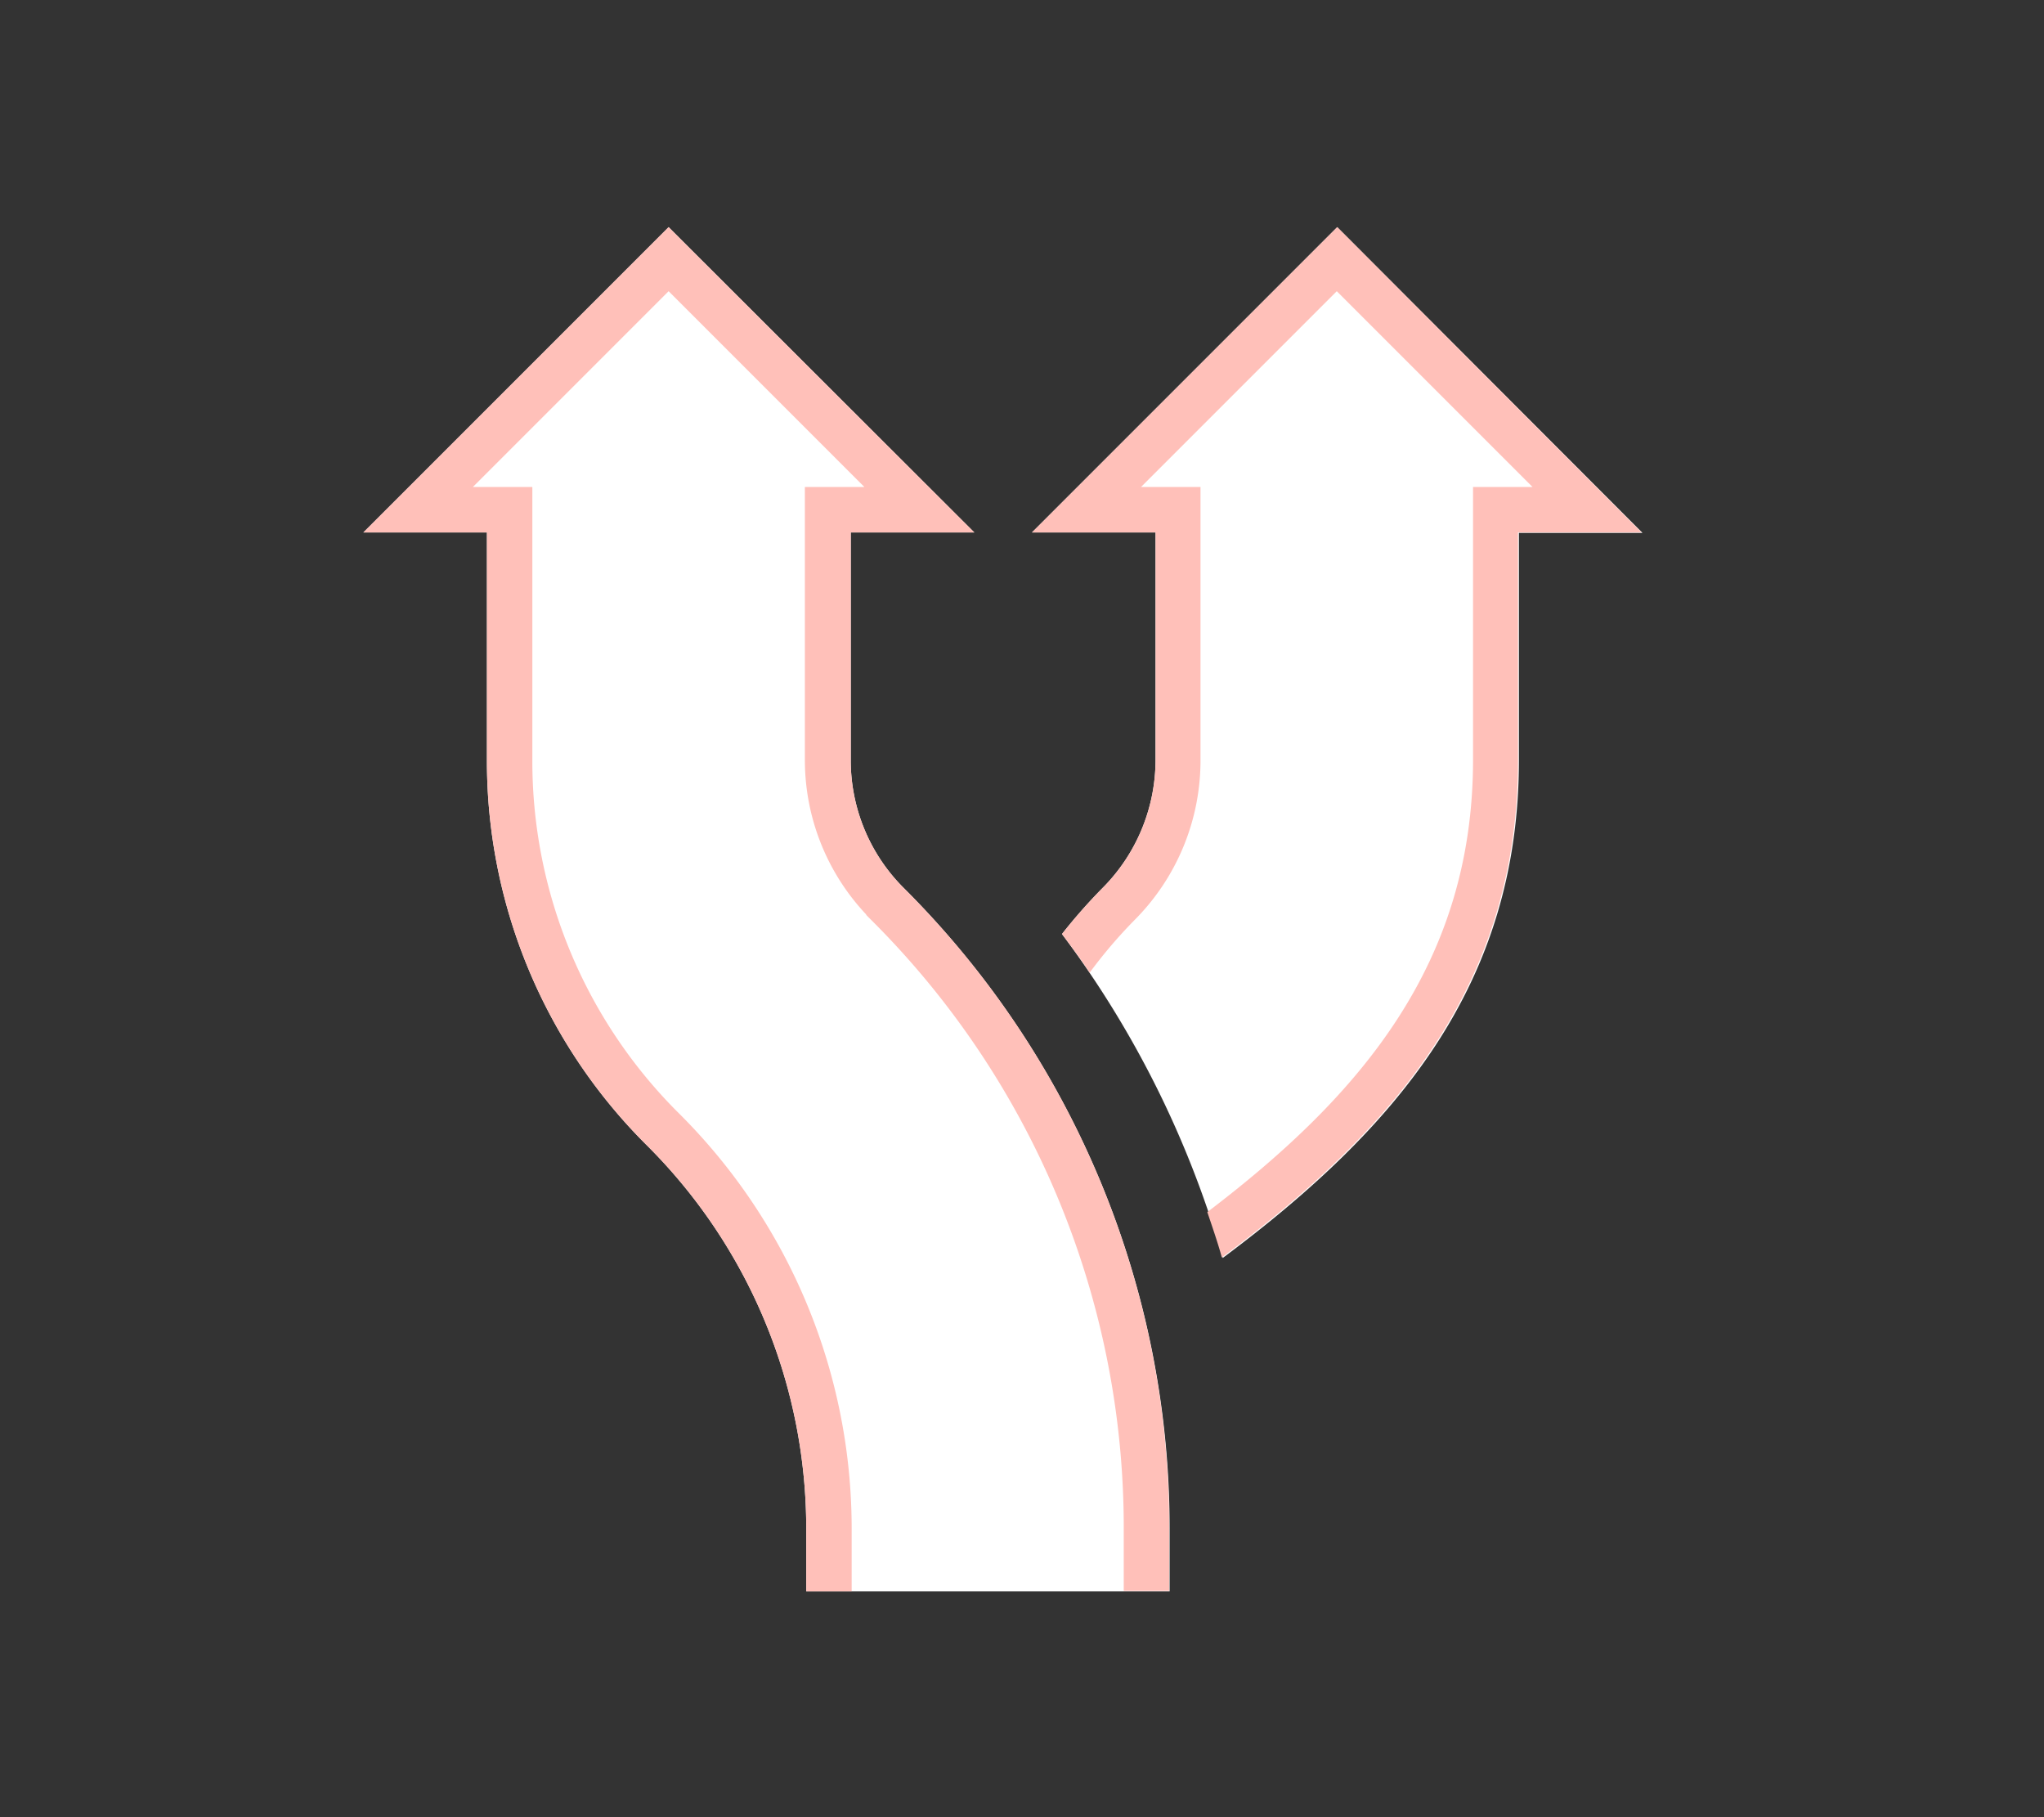
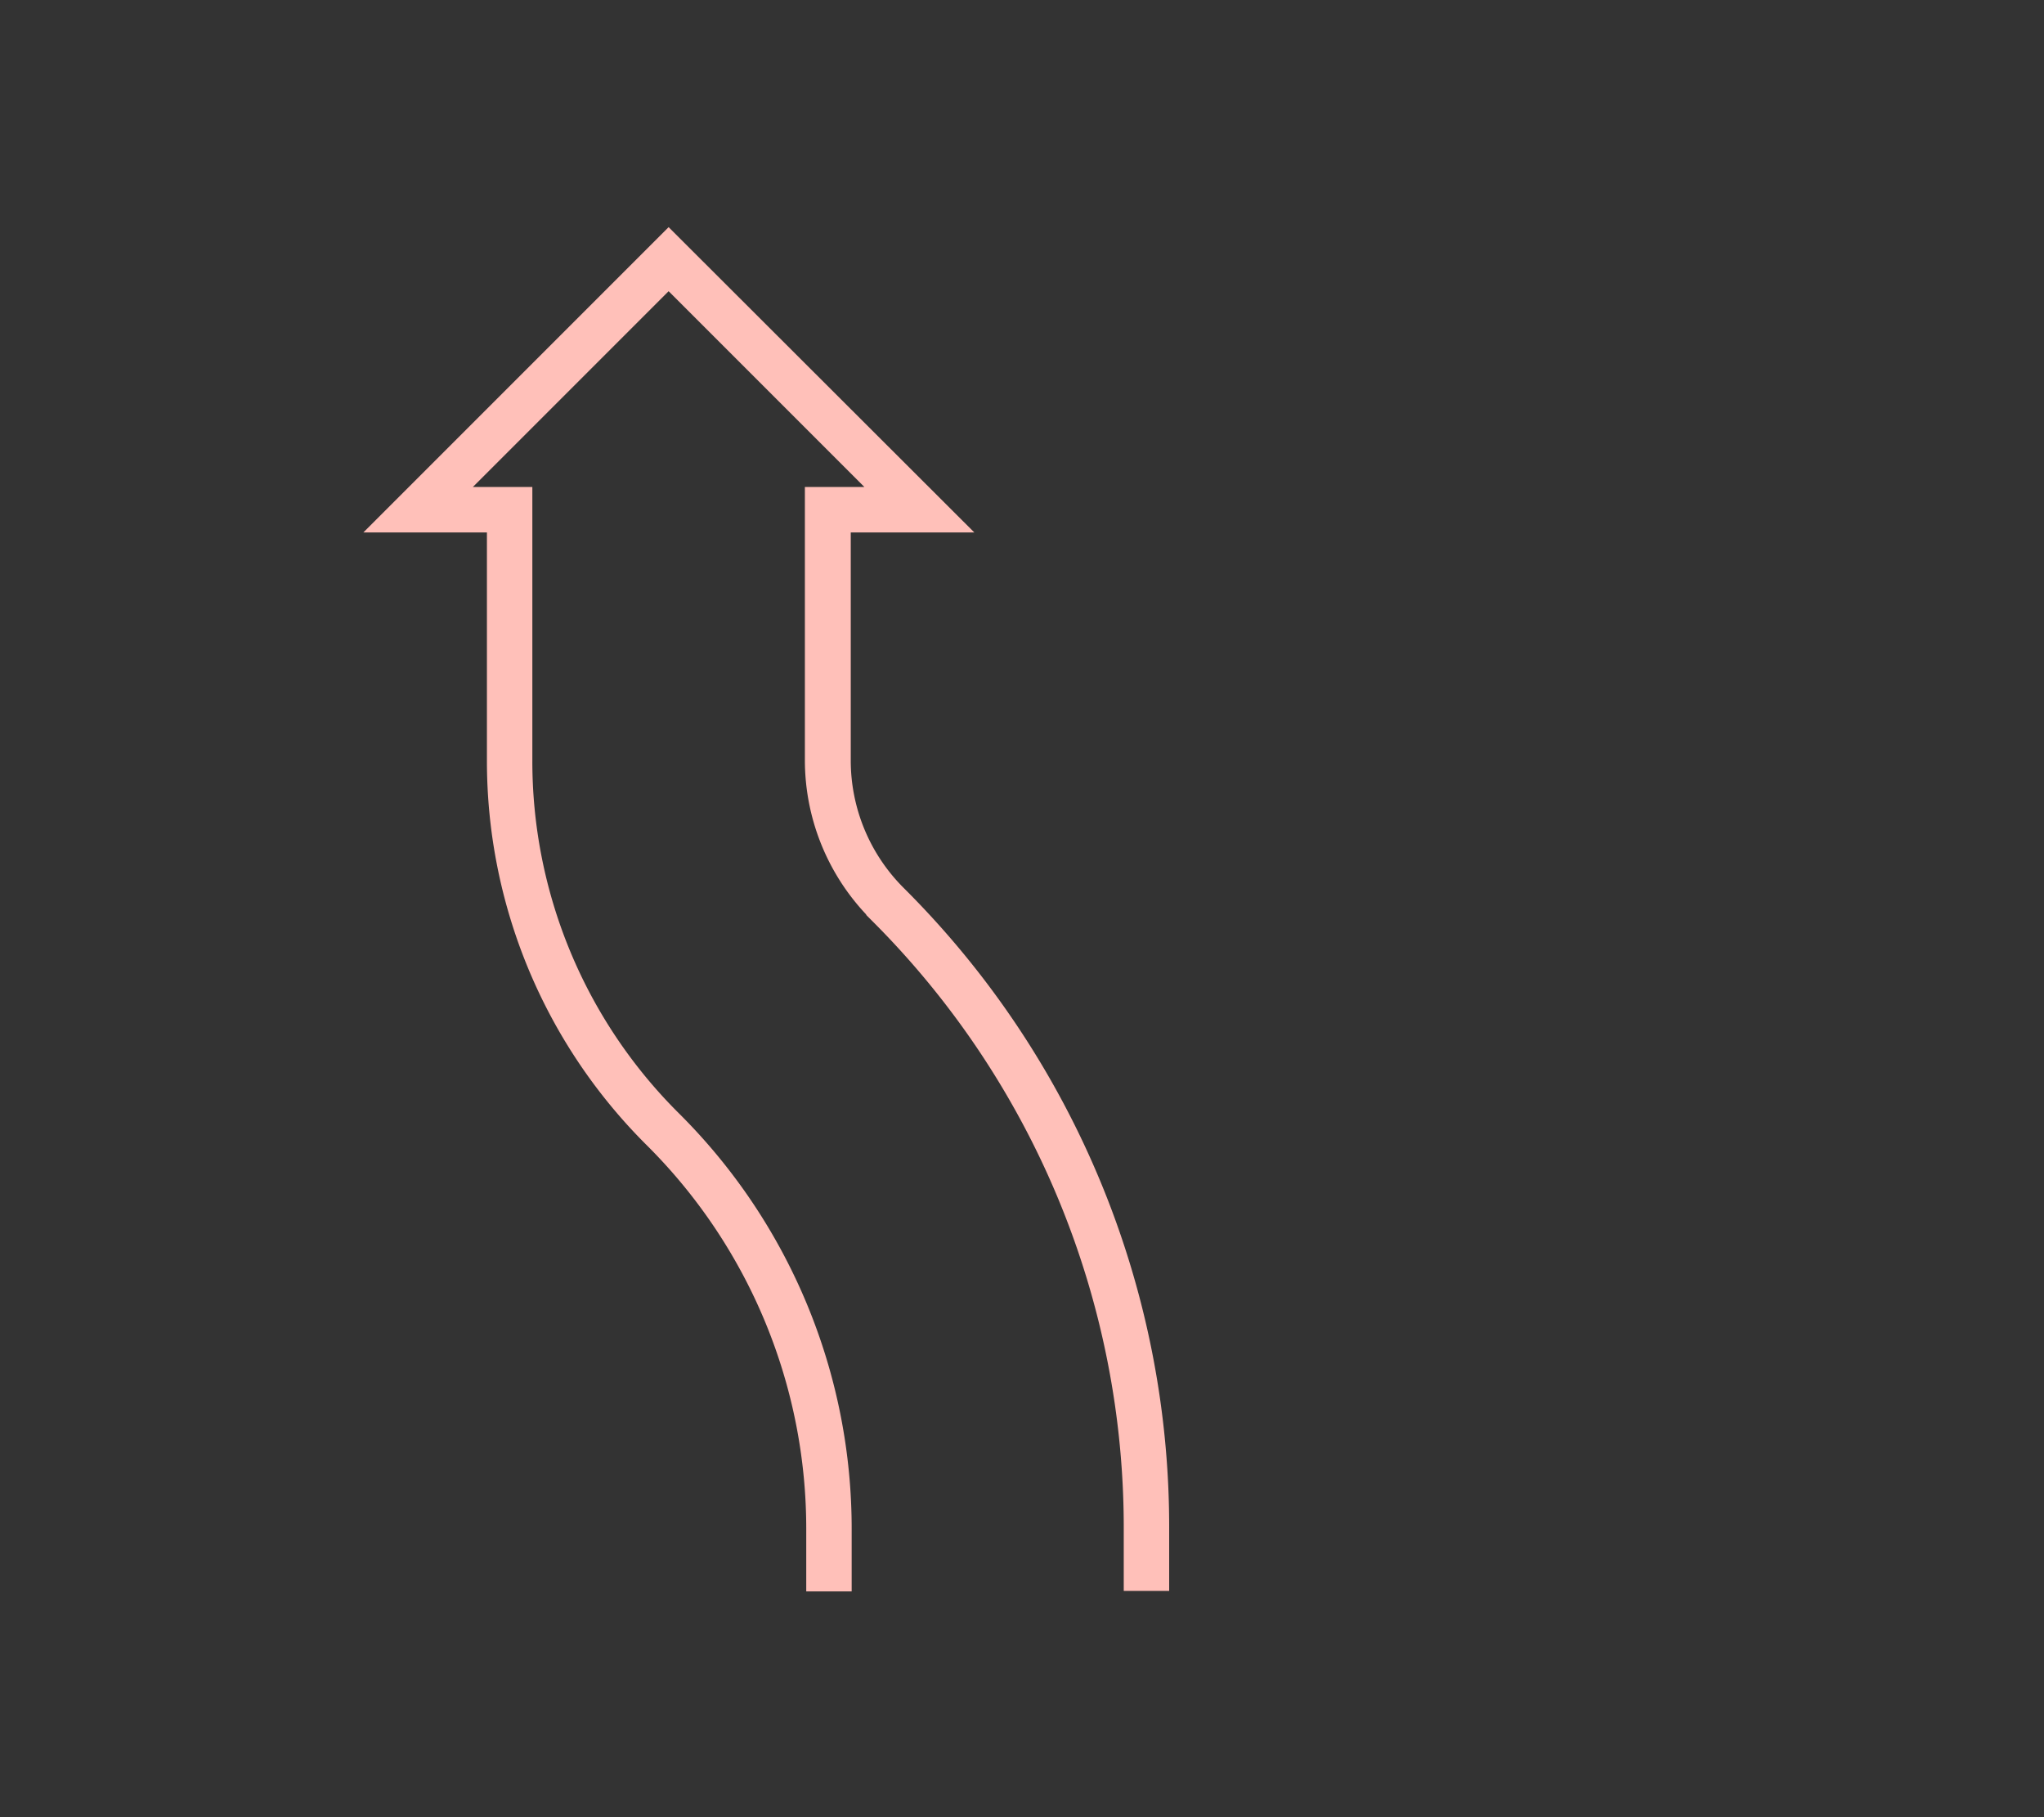
<svg xmlns="http://www.w3.org/2000/svg" id="nav_achievement" width="45" height="40" viewBox="0 0 45 40">
  <rect x="0" y="0" width="45" height="40" fill="#333333" stroke="none" />
-   <rect id="長方形_48" data-name="長方形 48" width="45" height="40" fill="#ac2222" opacity="0" />
  <g id="レイヤー_1" transform="translate(8 5)">
-     <path id="パス_174" data-name="パス 174" d="M21.44,0,14.72,6.72h2.72v5a4,4,0,0,1-1.17,2.83h0a12.128,12.128,0,0,0-.89,1.01,21.946,21.946,0,0,1,3.54,7.13c3.82-2.85,6.52-6.01,6.52-10.96v-5h2.72Z" fill="#fff" />
-     <path id="パス_175" data-name="パス 175" d="M21.44,0,14.72,6.72h2.72v5a4,4,0,0,1-1.17,2.83h0a12.128,12.128,0,0,0-.89,1.01c.21.28.42.56.61.85a10.64,10.64,0,0,1,.98-1.15,4.976,4.976,0,0,0,1.46-3.54v-6H17.12l4.31-4.31,4.31,4.31H24.43v6c0,4.46-2.44,7.37-5.85,9.96.11.33.23.67.32,1,3.82-2.85,6.52-6.01,6.52-10.96v-5h2.72Z" fill="#ffc0b9" />
-     <path id="パス_176" data-name="パス 176" d="M11.9,14.55h0a3.962,3.962,0,0,1-1.17-2.83v-5h2.72L6.72,0,0,6.72H2.72v5a11.921,11.921,0,0,0,3.52,8.49h0a11.905,11.905,0,0,1,3.51,8.48v1.34h8V28.69A19.9,19.9,0,0,0,11.9,14.55Z" fill="#fff" />
    <path id="パス_177" data-name="パス 177" d="M11.9,14.55h0a3.962,3.962,0,0,1-1.17-2.83v-5h2.72L6.72,0,0,6.72H2.72v5a11.921,11.921,0,0,0,3.52,8.49h0a11.905,11.905,0,0,1,3.51,8.48v1.34h1V28.69A12.888,12.888,0,0,0,6.94,19.5a10.922,10.922,0,0,1-3.22-7.78v-6H2.41L6.72,1.41l4.31,4.31H9.72v6a4.957,4.957,0,0,0,1.35,3.41v.01l.11.11a18.865,18.865,0,0,1,5.56,13.43v1.34h1V28.68A19.839,19.839,0,0,0,11.9,14.55Z" fill="#ffc0b9" />
  </g>
</svg>